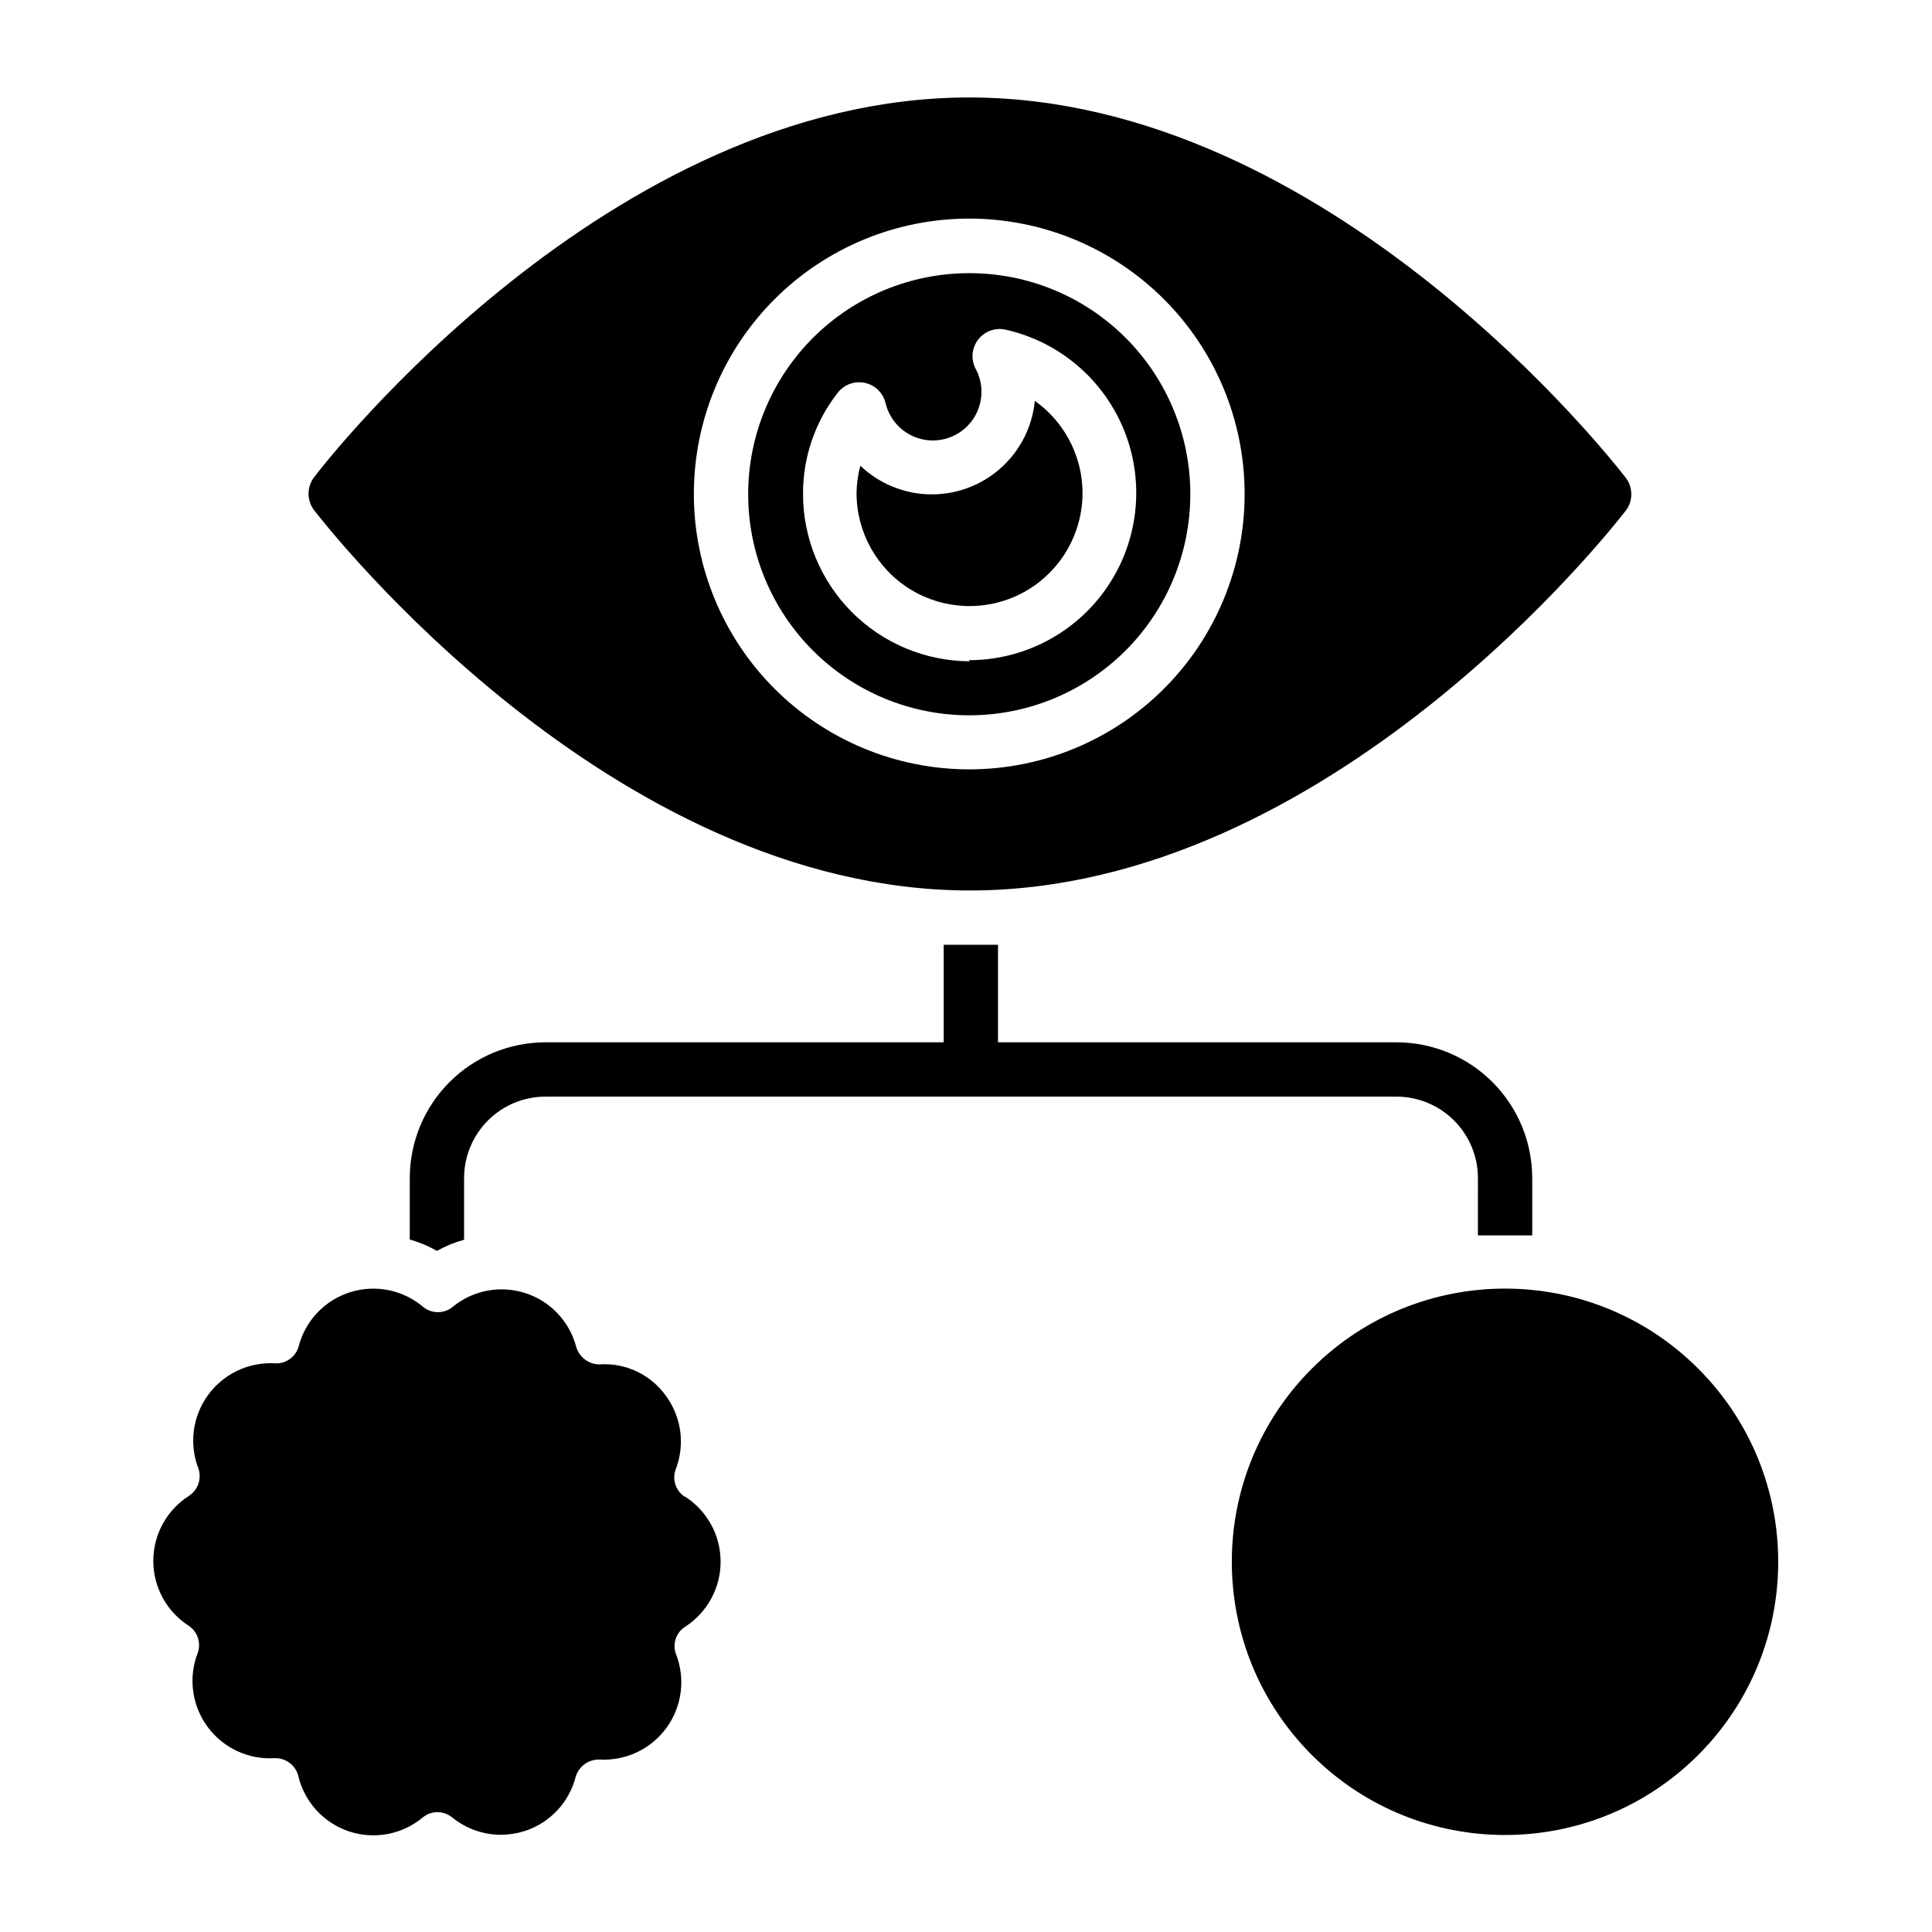
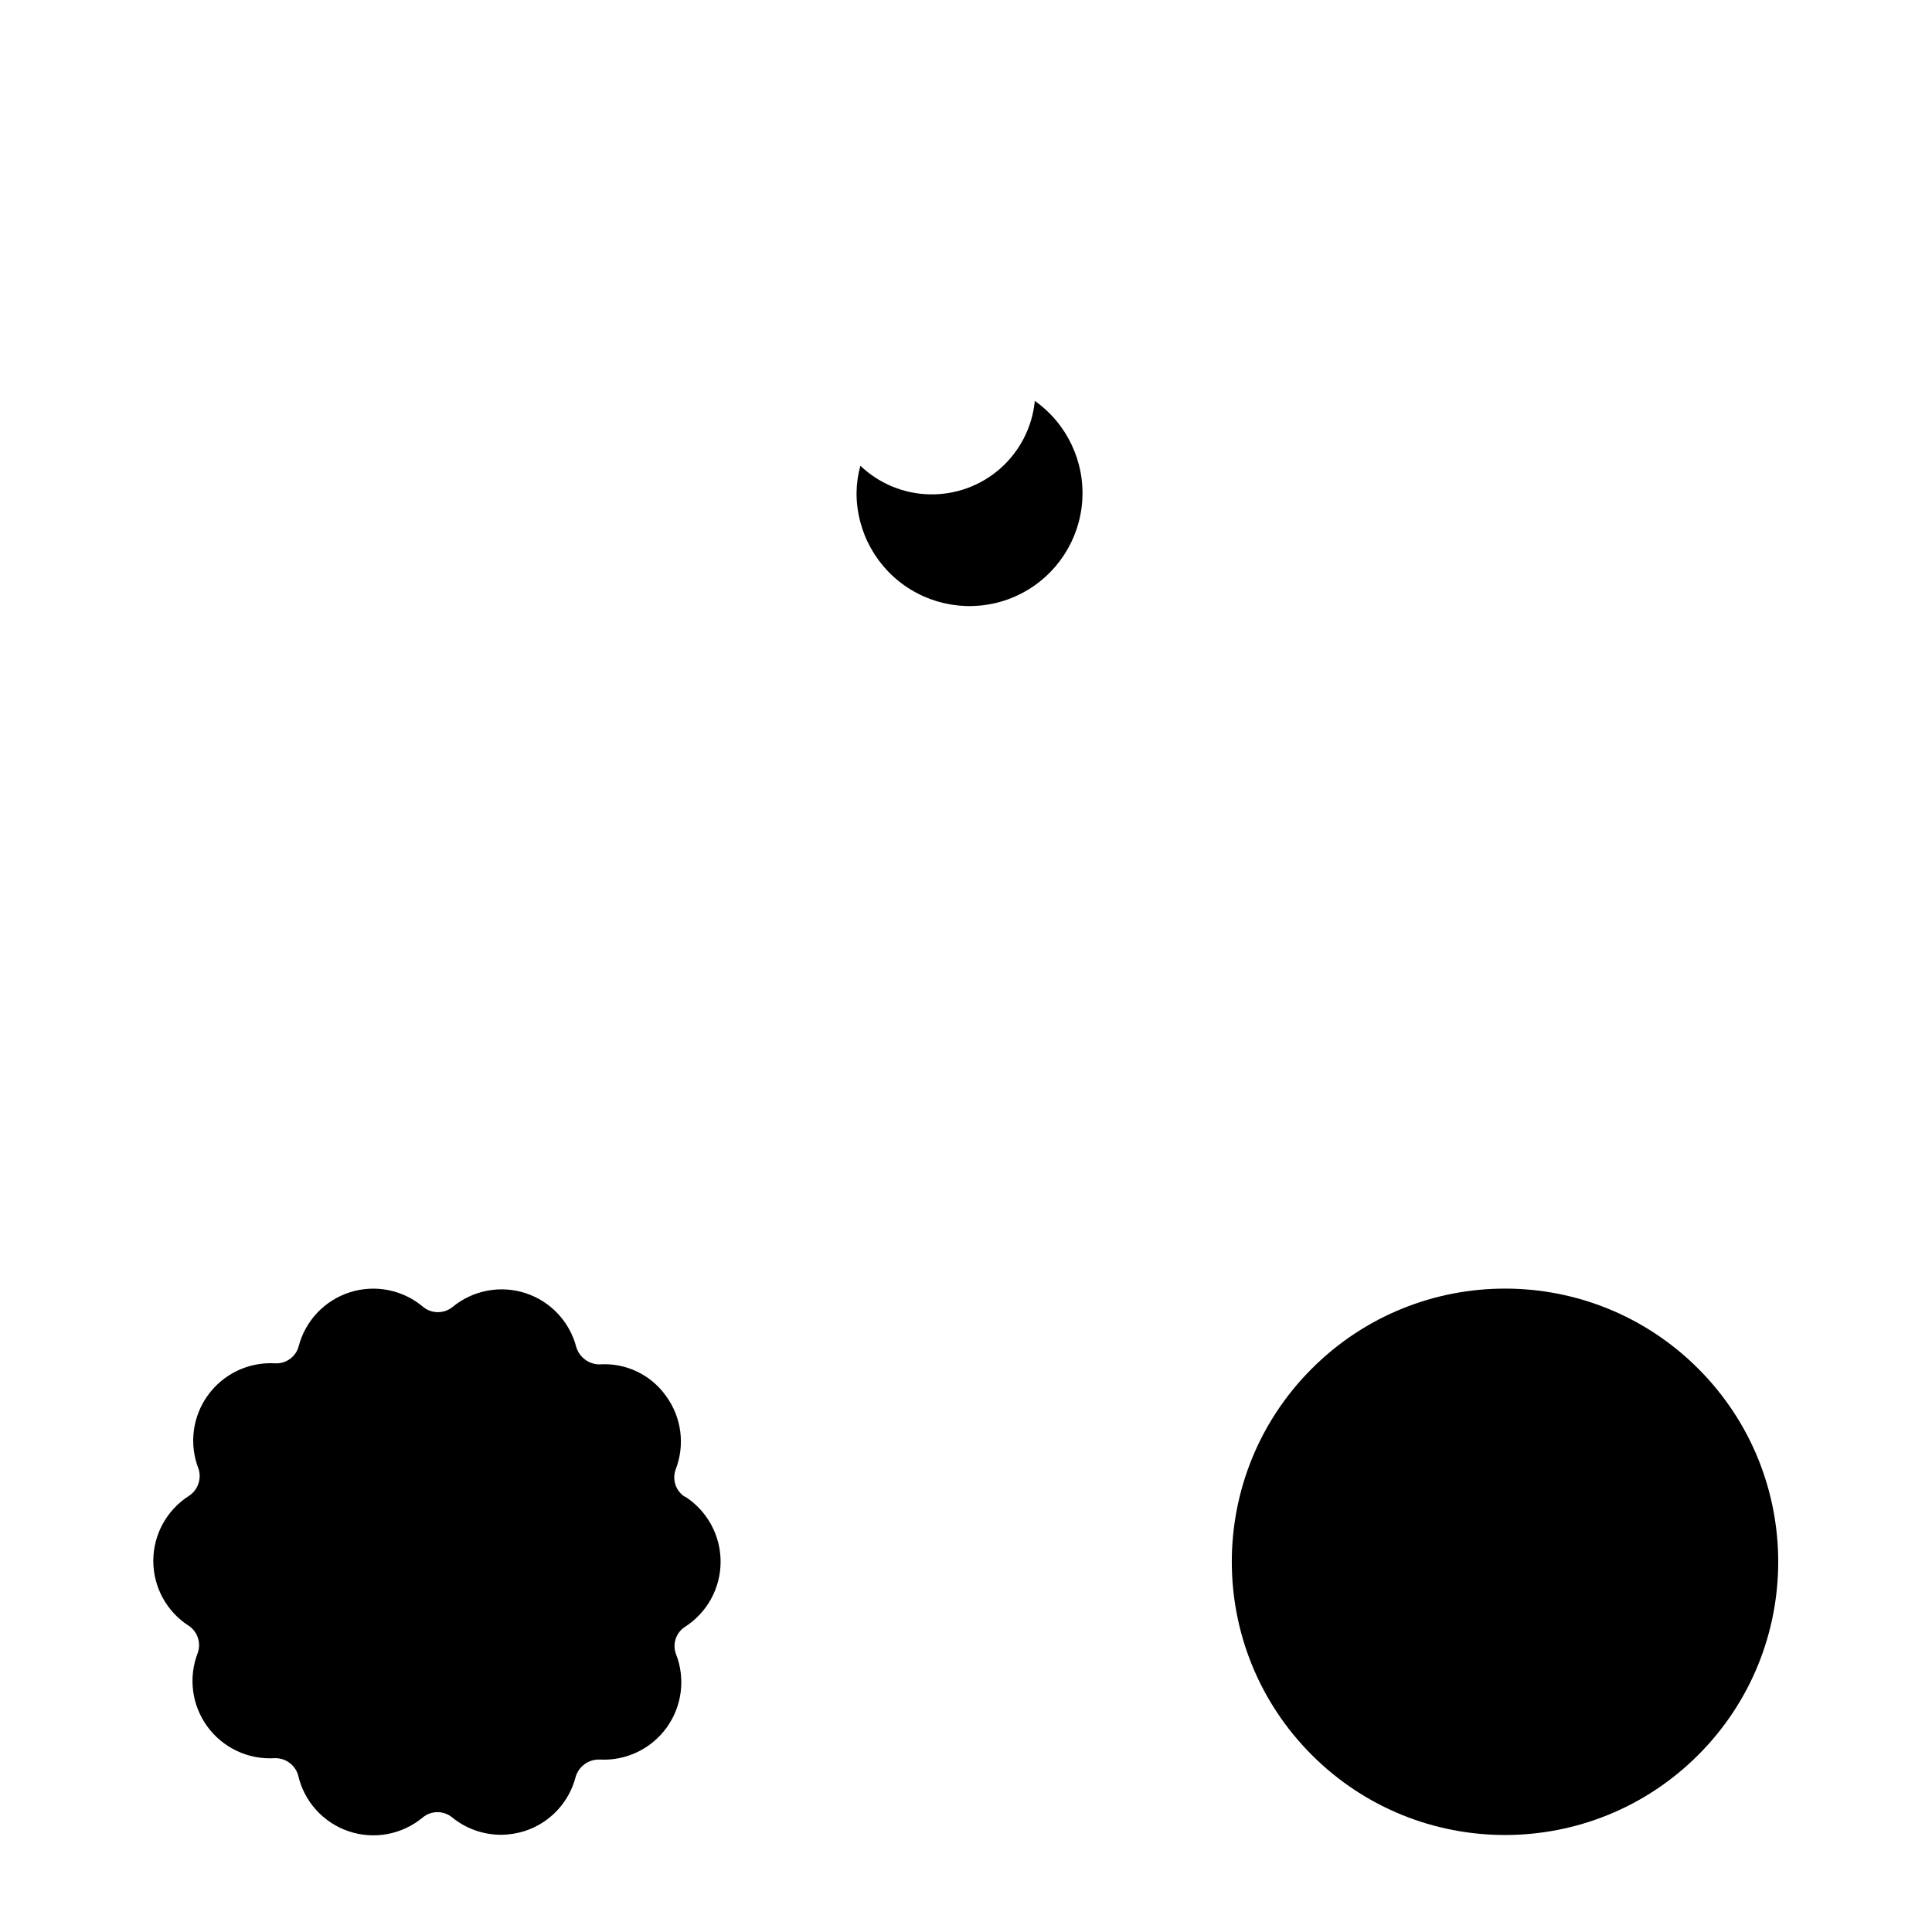
<svg xmlns="http://www.w3.org/2000/svg" fill="#000000" width="800px" height="800px" version="1.1" viewBox="144 144 512 512">
  <g>
    <path d="m594.04 506.7c28.277 28.273 28.277 74.117 0 102.39-28.273 28.273-74.117 28.273-102.39 0-28.277-28.277-28.277-74.121 0-102.39 28.277-28.277 74.121-28.277 102.39 0" />
-     <path d="m400.86 216.39c-15.543 0-30.449 6.176-41.438 17.168-10.984 10.992-17.156 25.902-17.148 41.441 0.004 15.543 6.188 30.445 17.184 41.43 10.996 10.984 25.906 17.148 41.449 17.133 15.543-0.012 30.441-6.199 41.422-17.199 10.977-11.004 17.137-25.914 17.117-41.457 0-15.531-6.176-30.426-17.164-41.402-10.988-10.973-25.891-17.133-41.422-17.113zm0 102.85v0.004c-11.711-0.078-22.914-4.781-31.164-13.086-8.254-8.309-12.883-19.543-12.883-31.25-0.043-9.73 3.203-19.191 9.211-26.848 1.703-2.172 4.5-3.18 7.199-2.59 2.711 0.594 4.84 2.695 5.469 5.398 0.871 3.609 3.258 6.664 6.547 8.387 3.289 1.723 7.16 1.941 10.621 0.605 3.465-1.34 6.18-4.109 7.453-7.594 1.277-3.488 0.984-7.356-0.801-10.609-1.266-2.488-0.984-5.481 0.727-7.684 1.711-2.203 4.543-3.223 7.266-2.609 14.309 3.215 26.102 13.305 31.5 26.941 5.398 13.641 3.699 29.066-4.535 41.203-8.238 12.141-21.941 19.418-36.609 19.445z" />
    <path d="m418.21 250.51c-0.73 6.824-3.992 13.125-9.145 17.664-5.148 4.535-11.812 6.973-18.676 6.836-6.863-0.141-13.422-2.848-18.387-7.586-0.637 2.348-0.977 4.766-1.008 7.195-0.02 10.457 5.418 20.168 14.348 25.617 8.926 5.445 20.051 5.84 29.34 1.039 9.289-4.801 15.402-14.102 16.125-24.535 0.719-10.434-4.055-20.484-12.598-26.52z" />
-     <path d="m574.82 279.37c1.992-2.586 1.992-6.191 0-8.781-3.168-4.102-78.523-100.76-173.96-100.76-95.438 0-170.65 96.66-173.6 100.62-1.992 2.586-1.992 6.191 0 8.777 3.168 4.102 78.523 100.76 173.81 100.76 95.293 0 170.57-96.516 173.74-100.62zm-173.96 68.52c-19.355 0-37.918-7.688-51.605-21.375s-21.375-32.25-21.375-51.605c0-19.355 7.688-37.918 21.375-51.605s32.25-21.375 51.605-21.375 37.918 7.688 51.605 21.375c13.684 13.688 21.375 32.25 21.375 51.605 0 19.355-7.691 37.918-21.375 51.605-13.688 13.688-32.25 21.375-51.605 21.375z" />
    <path d="m325.43 540.63c-2.359-1.559-3.344-4.535-2.375-7.195 2.523-6.484 1.574-13.809-2.519-19.434-4.016-5.715-10.734-8.91-17.703-8.422-2.828-0.035-5.301-1.898-6.117-4.606-1.766-6.762-6.859-12.152-13.508-14.297-6.648-2.141-13.934-0.742-19.312 3.715-2.254 1.793-5.445 1.793-7.703 0-5.348-4.562-12.672-6.055-19.383-3.949-6.711 2.106-11.867 7.512-13.652 14.316-0.75 2.832-3.406 4.734-6.332 4.531-6.961-0.375-13.637 2.809-17.723 8.453-4.09 5.644-5.031 12.98-2.504 19.473 0.887 2.695-0.145 5.644-2.516 7.199-5.891 3.754-9.457 10.254-9.457 17.238s3.566 13.484 9.457 17.234c2.312 1.598 3.258 4.555 2.301 7.199-2.508 6.512-1.535 13.852 2.582 19.484 4.121 5.633 10.82 8.785 17.785 8.367 2.883-0.109 5.469 1.762 6.262 4.535 1.578 6.941 6.652 12.559 13.395 14.836 6.742 2.277 14.18 0.883 19.645-3.68 2.258-1.855 5.512-1.855 7.769 0 3.66 2.981 8.238 4.606 12.957 4.606 2.148-0.016 4.285-0.355 6.332-1.008 6.656-2.176 11.734-7.606 13.461-14.395 0.844-2.766 3.441-4.625 6.332-4.531 6.981 0.387 13.676-2.805 17.77-8.473 4.09-5.664 5.016-13.023 2.457-19.527-0.984-2.676 0.035-5.676 2.445-7.195 5.856-3.777 9.395-10.27 9.395-17.238s-3.539-13.461-9.395-17.238z" />
-     <path d="m550.06 456.21v15.188h-7.199-7.199l0.004-15.188c0-5.727-2.277-11.219-6.324-15.27-4.051-4.051-9.543-6.324-15.27-6.324h-225.49c-5.727 0-11.219 2.273-15.27 6.324-4.047 4.051-6.324 9.543-6.324 15.27v16.336c-2.508 0.695-4.922 1.688-7.195 2.949-2.273-1.285-4.688-2.301-7.199-3.019v-16.266c0-9.547 3.793-18.699 10.539-25.449 6.75-6.746 15.902-10.539 25.449-10.539h105.51v-25.84h6.766 7.629v25.84h105.58c9.547 0 18.699 3.793 25.449 10.539 6.746 6.75 10.539 15.902 10.539 25.449z" />
  </g>
</svg>